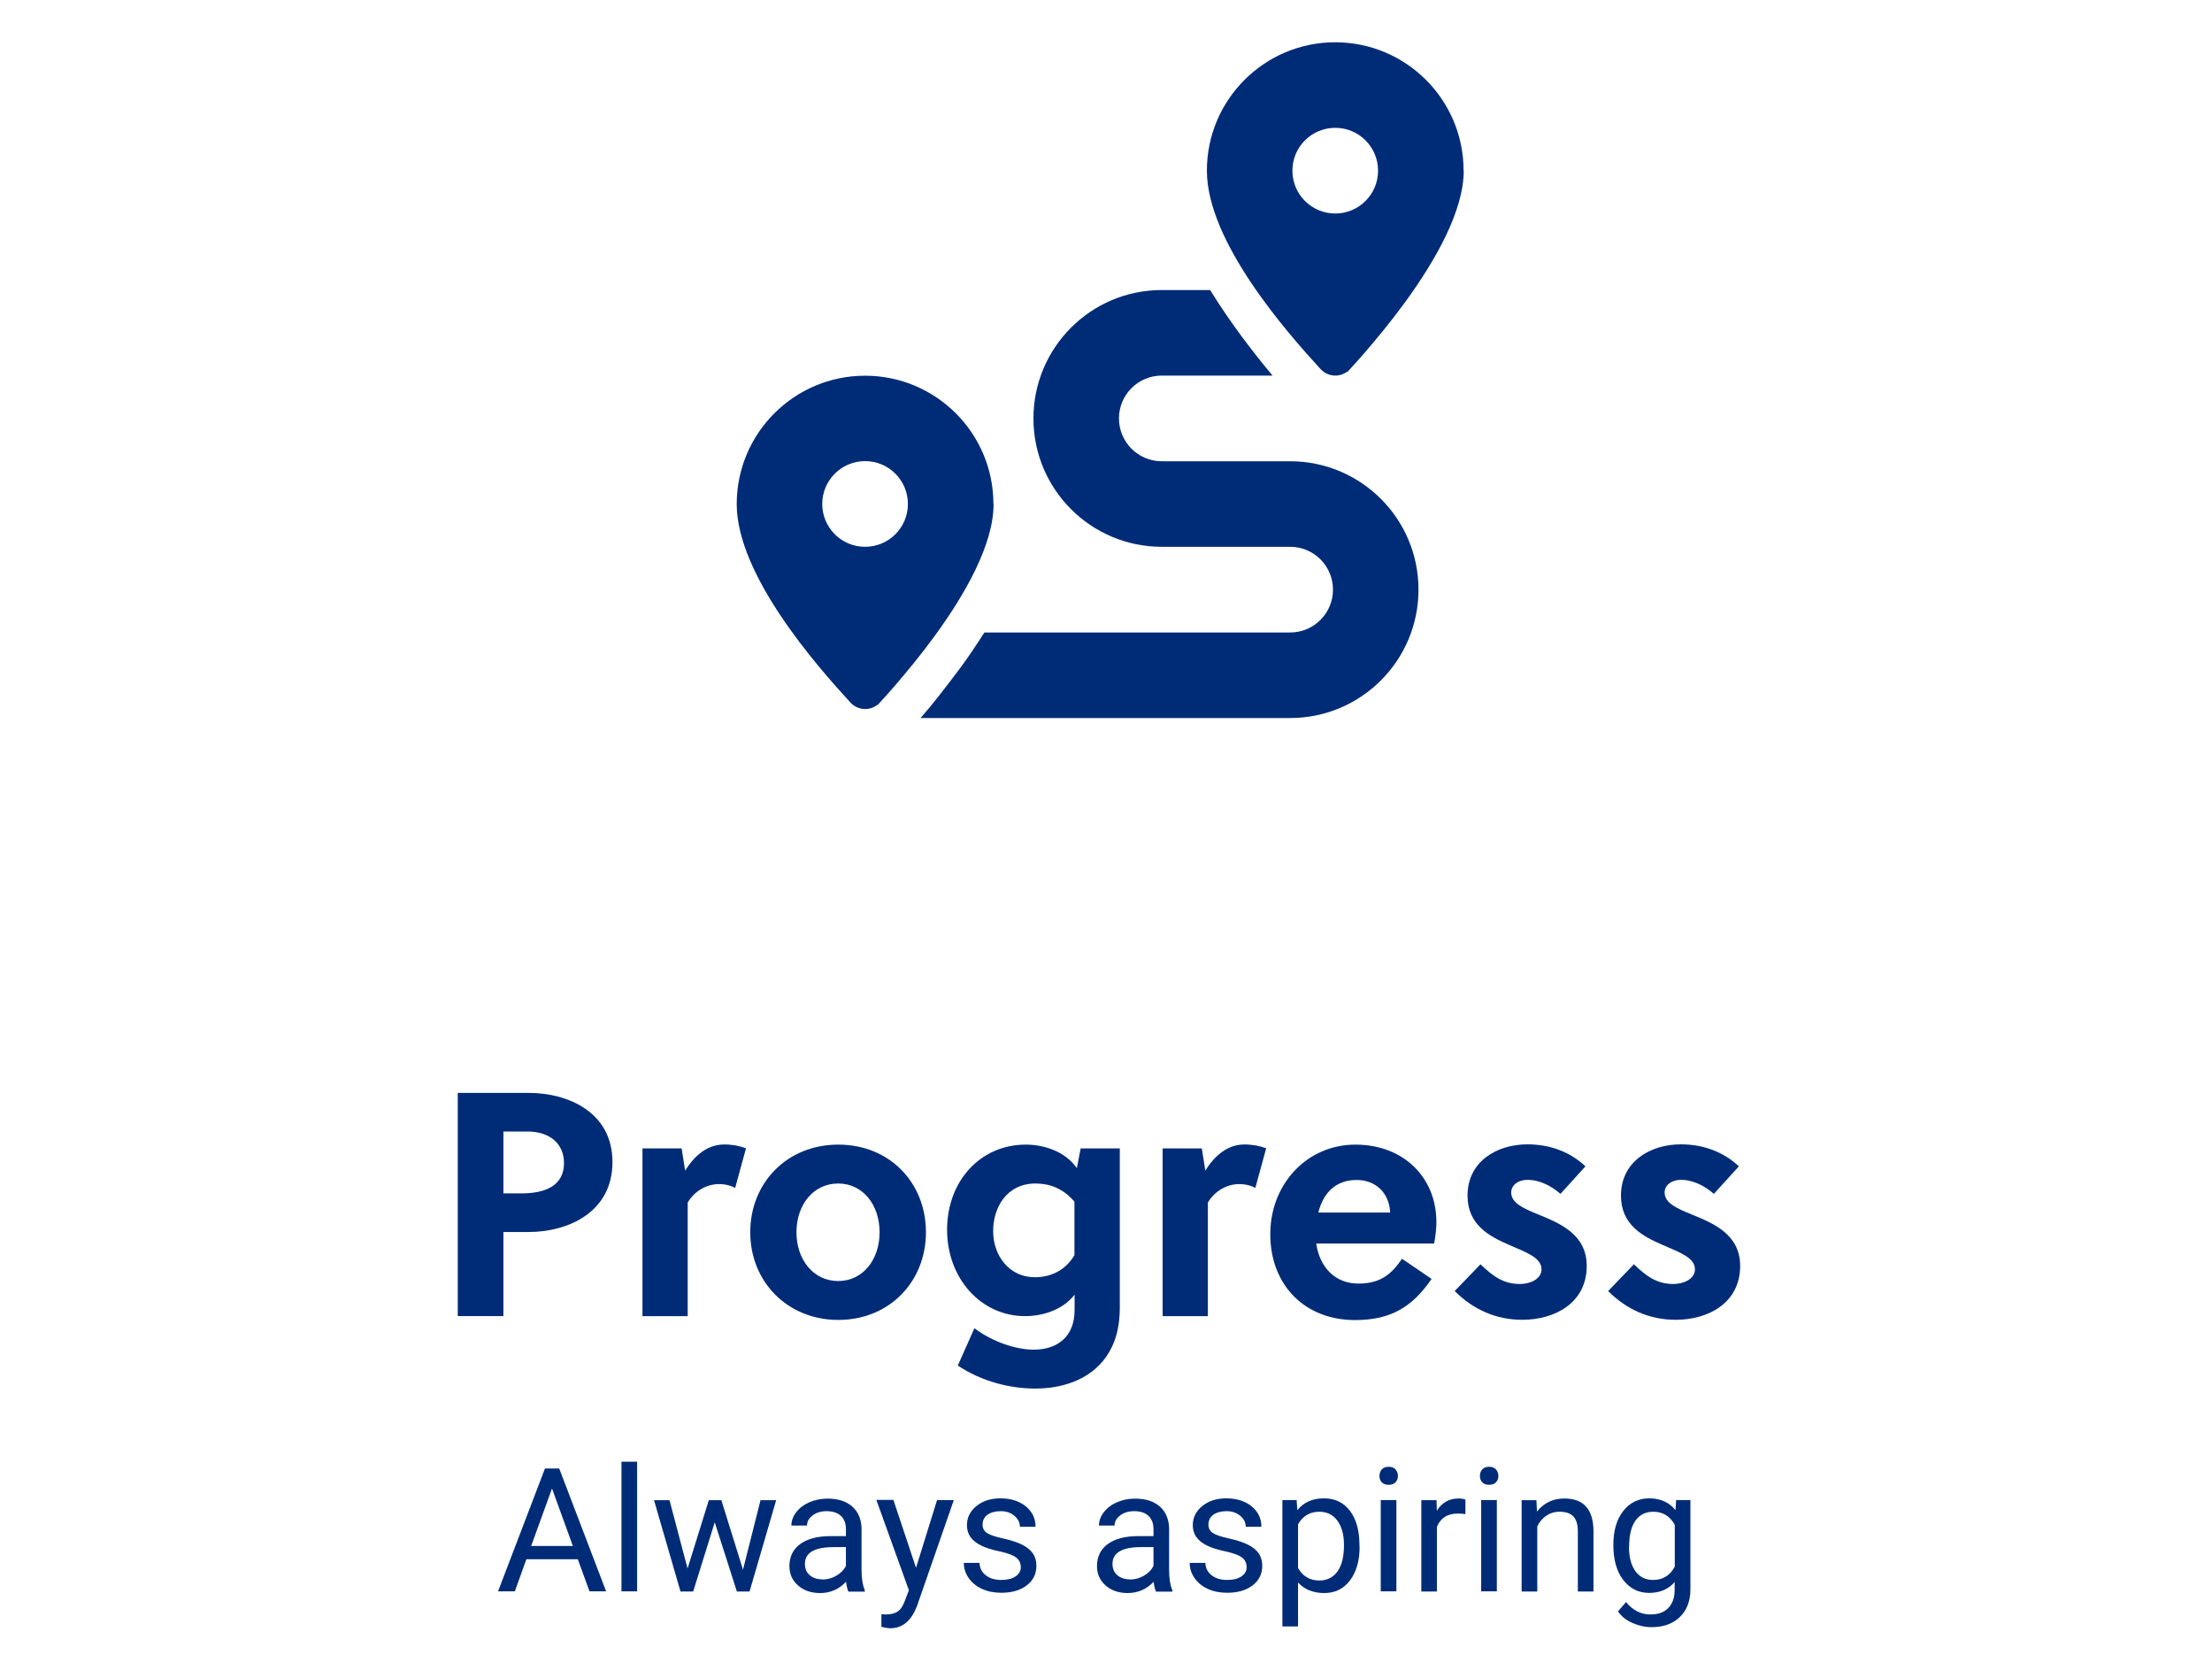
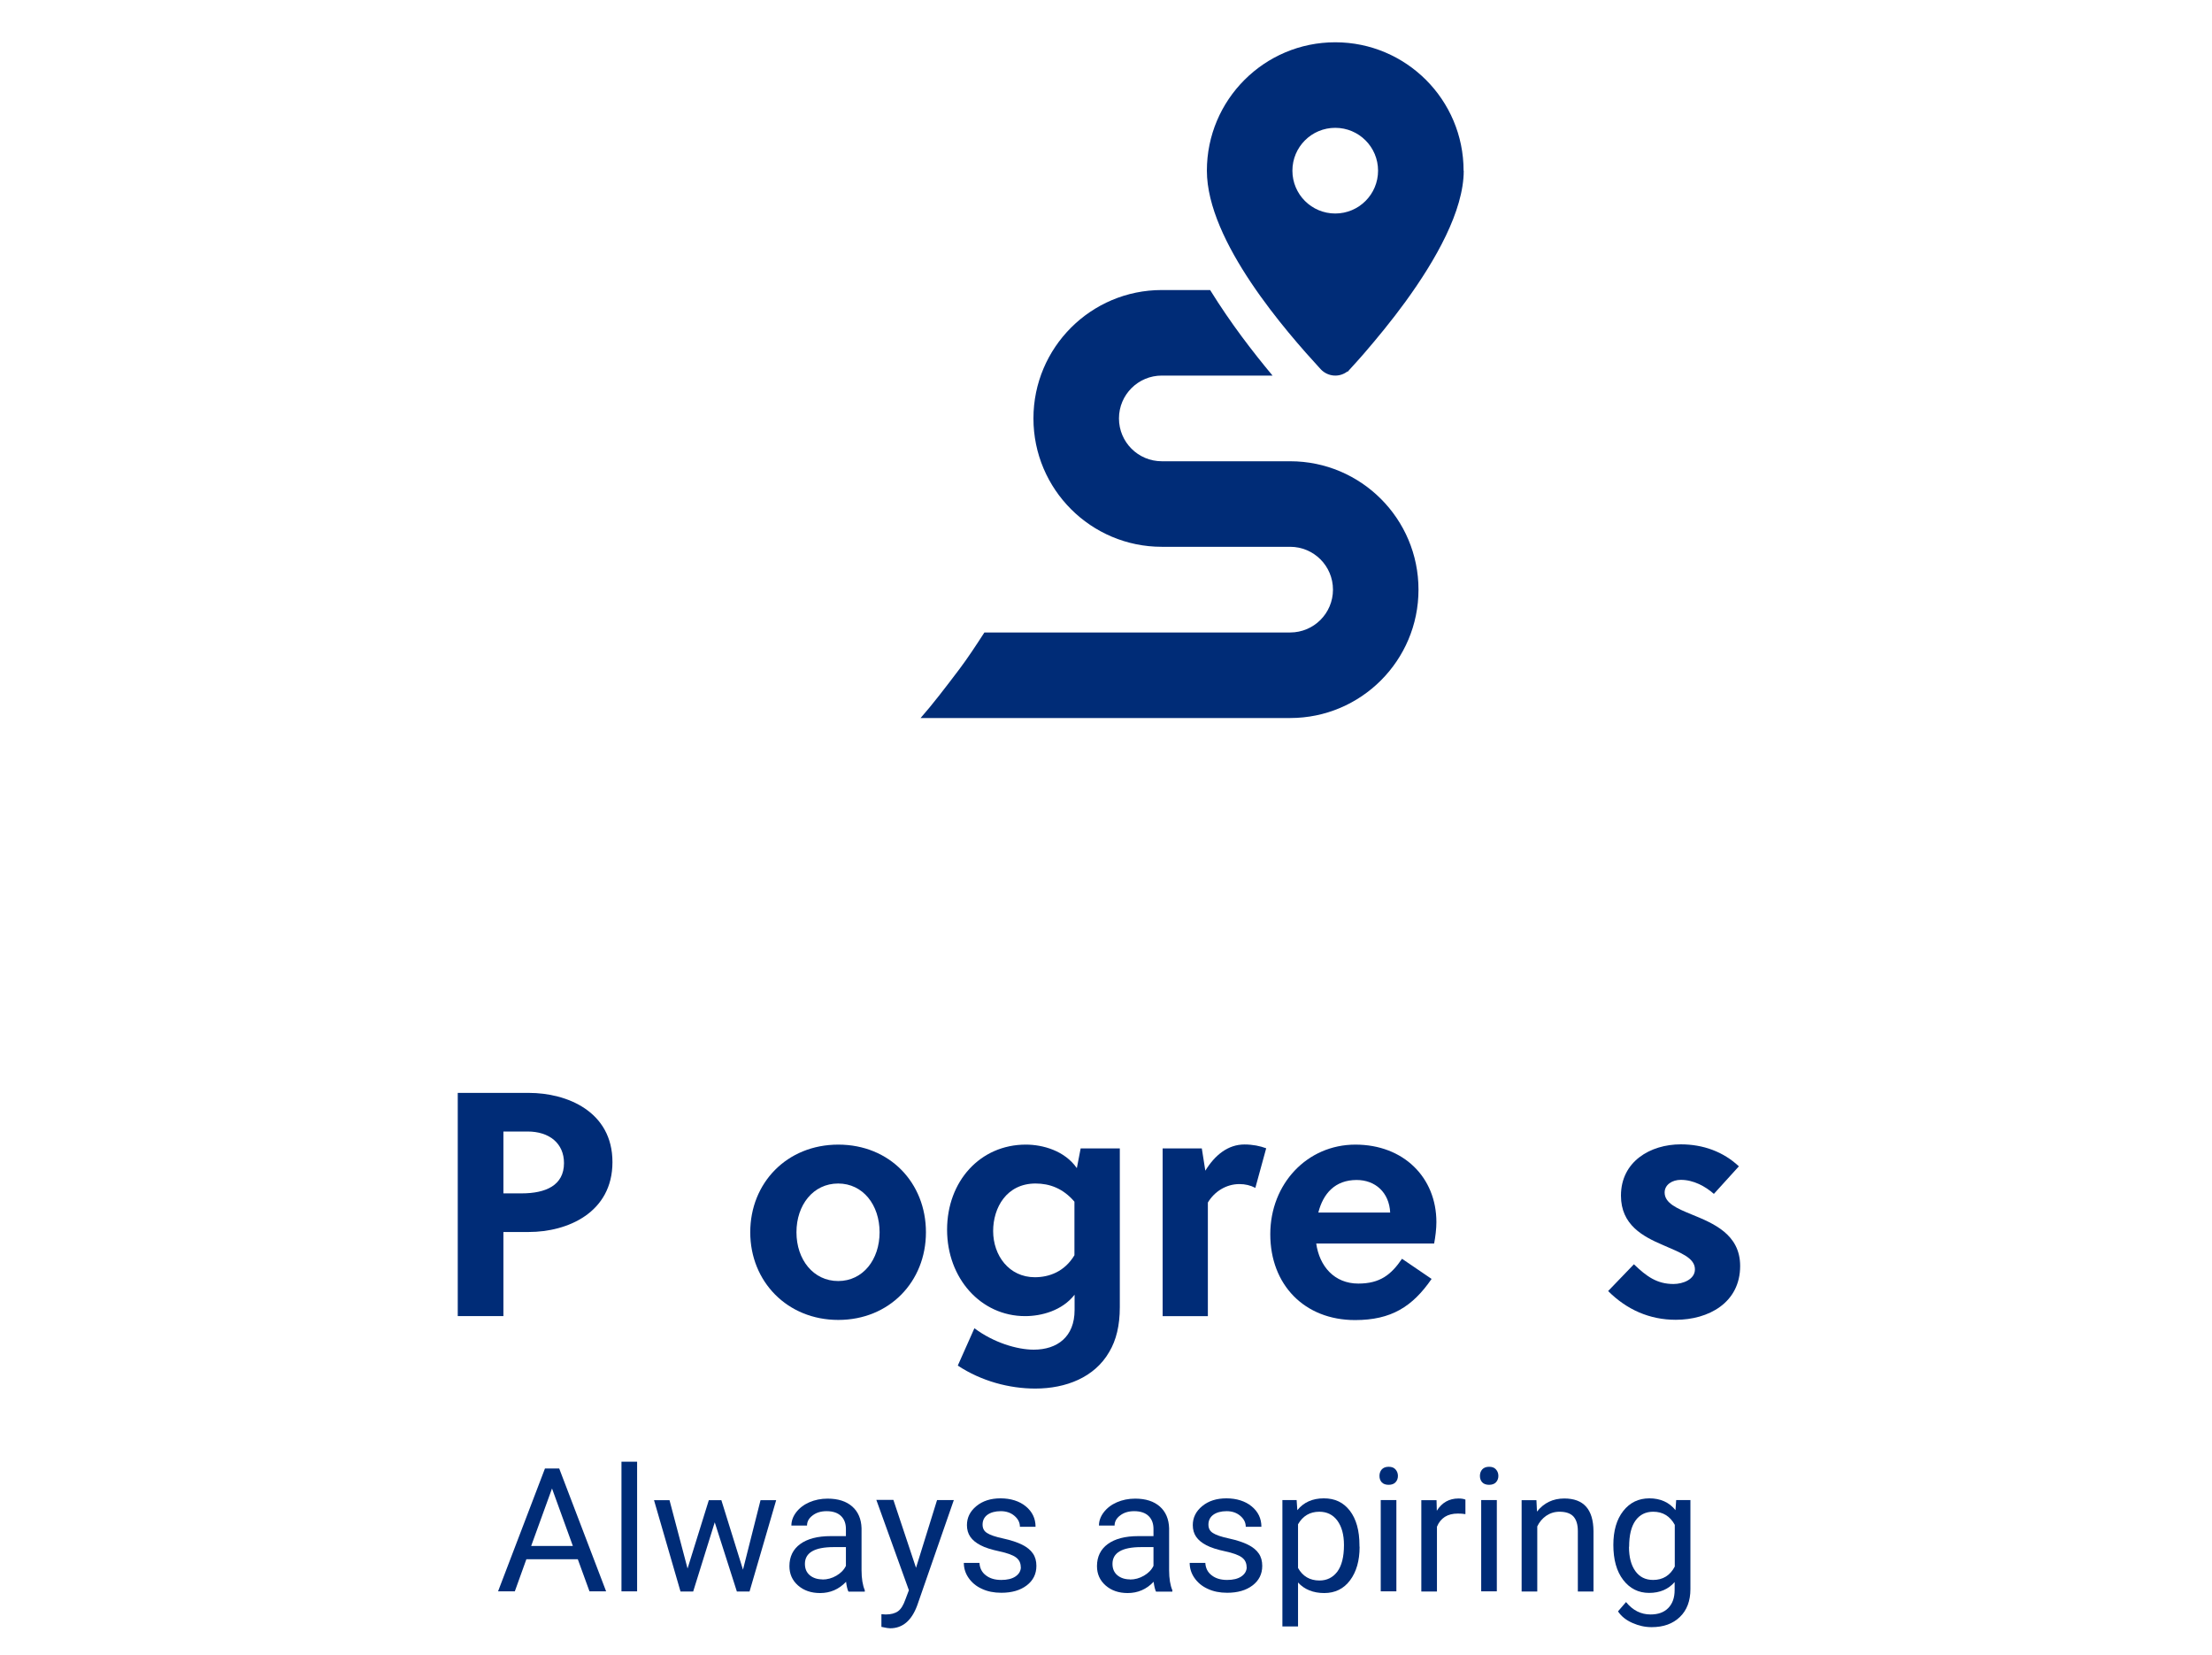
<svg xmlns="http://www.w3.org/2000/svg" id="Layer_3" viewBox="0 0 157 117.41">
  <defs>
    <style>.cls-1{fill:none;}.cls-2{fill:#002c77;}.cls-3{clip-path:url(#clippath);}</style>
    <clipPath id="clippath">
      <rect class="cls-1" x="32.49" y="3" width="91.01" height="115.04" />
    </clipPath>
  </defs>
  <g class="cls-3">
    <path class="cls-2" d="M37.54,77.55c2.69,0,5.93,1.31,5.93,4.91s-3.21,4.96-5.93,4.96h-1.81v5.97h-3.24v-15.84h5.05ZM35.73,84.68h1.29c1.72,0,3.01-.57,3.01-2.15,0-1.4-1.04-2.24-2.58-2.24h-1.72v4.39Z" />
-     <path class="cls-2" d="M48.63,83.07c.68-1.11,1.61-1.86,2.78-1.86.59,0,1.11.11,1.54.27l-.77,2.81c-.34-.18-.72-.27-1.13-.27-.93,0-1.77.52-2.24,1.31v8.06h-3.21v-11.9h2.78l.25,1.58Z" />
    <path class="cls-2" d="M65.72,87.44c0,3.51-2.6,6.22-6.22,6.22s-6.25-2.72-6.25-6.22,2.6-6.22,6.25-6.22,6.22,2.71,6.22,6.22ZM59.49,83.98c-1.77,0-2.96,1.52-2.96,3.46s1.2,3.46,2.96,3.46,2.94-1.52,2.94-3.46-1.18-3.46-2.94-3.46Z" />
    <path class="cls-2" d="M79.48,92.76c0,1.29-.25,2.33-.75,3.17-1.04,1.81-3.08,2.6-5.25,2.6-1.83,0-3.82-.52-5.5-1.63l1.18-2.65c1.36,1.02,3.03,1.52,4.21,1.52,1.67,0,2.9-.91,2.9-2.81v-1.09c-.88,1.13-2.35,1.52-3.51,1.52-3.15,0-5.54-2.69-5.54-6.13s2.35-6.04,5.59-6.04c1.2,0,2.76.43,3.62,1.67l.27-1.4h2.78v11.27ZM76.26,85.27c-.81-.95-1.77-1.29-2.76-1.29-2.06,0-3.01,1.72-3.01,3.37,0,1.74,1.13,3.28,2.96,3.28,1,0,2.1-.38,2.81-1.56v-3.8Z" />
    <path class="cls-2" d="M85.55,83.07c.68-1.11,1.61-1.86,2.78-1.86.59,0,1.11.11,1.54.27l-.77,2.81c-.34-.18-.72-.27-1.13-.27-.93,0-1.77.52-2.24,1.31v8.06h-3.21v-11.9h2.78l.25,1.58Z" />
    <path class="cls-2" d="M93.42,88.23c.23,1.63,1.29,2.85,2.99,2.85,1.54,0,2.33-.63,3.1-1.76l2.1,1.43c-1.36,1.97-2.87,2.92-5.43,2.92-3.6,0-6.02-2.51-6.02-6.09s2.62-6.36,6.04-6.36,5.75,2.33,5.75,5.5c0,.48-.07,1.04-.16,1.52h-8.37ZM98.67,86.04c-.07-1.43-1.06-2.31-2.38-2.31-1.54,0-2.38.97-2.72,2.31h5.1Z" />
-     <path class="cls-2" d="M110.76,84.72c-.61-.54-1.45-1-2.35-1-.61,0-1.15.34-1.15.9,0,.75.88,1.13,1.88,1.54,1.54.63,3.48,1.4,3.48,3.67,0,2.62-2.26,3.82-4.57,3.82-1.86,0-3.48-.72-4.8-2.04l1.83-1.9c.91.88,1.65,1.4,2.81,1.4.66,0,1.52-.32,1.52-1.04,0-.84-1.09-1.2-2.26-1.72-1.43-.61-2.99-1.43-2.99-3.51,0-2.42,2.08-3.64,4.25-3.64,1.58,0,3.01.52,4.12,1.56l-1.77,1.95h0Z" />
    <path class="cls-2" d="M121.65,84.72c-.61-.54-1.45-1-2.35-1-.61,0-1.15.34-1.15.9,0,.75.88,1.13,1.88,1.54,1.54.63,3.48,1.4,3.48,3.67,0,2.62-2.26,3.82-4.57,3.82-1.86,0-3.48-.72-4.8-2.04l1.83-1.9c.91.88,1.65,1.4,2.81,1.4.66,0,1.52-.32,1.52-1.04,0-.84-1.09-1.2-2.26-1.72-1.43-.61-2.99-1.43-2.99-3.51,0-2.42,2.08-3.64,4.25-3.64,1.58,0,3.01.52,4.12,1.56l-1.77,1.95h0Z" />
    <path class="cls-2" d="M41.01,110.64h-3.65l-.82,2.28h-1.19l3.33-8.72h1.01l3.33,8.72h-1.18l-.83-2.28ZM37.7,109.7h2.96l-1.48-4.08-1.48,4.08Z" />
    <path class="cls-2" d="M45.22,112.92h-1.11v-9.2h1.11v9.2Z" />
    <path class="cls-2" d="M52.73,111.4l1.25-4.95h1.11l-1.89,6.48h-.9l-1.57-4.91-1.53,4.91h-.9l-1.88-6.48h1.1l1.28,4.85,1.51-4.85h.89l1.54,4.95h-.01Z" />
    <path class="cls-2" d="M60.21,112.92c-.06-.13-.12-.36-.16-.68-.51.54-1.13.8-1.84.8-.64,0-1.16-.18-1.57-.54s-.61-.82-.61-1.37c0-.67.26-1.2.77-1.57.51-.37,1.23-.56,2.16-.56h1.08v-.51c0-.39-.12-.7-.35-.92-.23-.22-.57-.34-1.02-.34-.4,0-.73.1-.99.3-.27.2-.4.44-.4.72h-1.11c0-.32.11-.64.34-.94.23-.3.54-.54.93-.71.39-.17.83-.26,1.3-.26.75,0,1.33.19,1.75.56.42.37.64.89.66,1.54v2.98c0,.59.08,1.07.23,1.42v.1h-1.16v-.02ZM58.37,112.08c.35,0,.68-.09.99-.27.31-.18.54-.41.68-.7v-1.33h-.87c-1.36,0-2.04.4-2.04,1.19,0,.35.12.62.35.81s.53.29.89.29h0Z" />
    <path class="cls-2" d="M65,111.3l1.51-4.86h1.19l-2.6,7.48c-.4,1.08-1.04,1.62-1.92,1.62l-.21-.02-.41-.08v-.9l.3.02c.38,0,.67-.08.88-.23s.38-.43.52-.83l.25-.66-2.31-6.41h1.21l1.62,4.86h-.03Z" />
    <path class="cls-2" d="M72.45,111.21c0-.3-.11-.53-.34-.7-.23-.17-.62-.31-1.18-.43-.56-.12-1.01-.26-1.33-.43-.33-.17-.57-.37-.73-.6-.16-.23-.24-.51-.24-.83,0-.53.22-.98.67-1.35.45-.37,1.02-.55,1.72-.55s1.33.19,1.79.57.69.86.69,1.45h-1.11c0-.3-.13-.56-.39-.78-.26-.22-.58-.33-.97-.33s-.72.09-.95.26c-.23.17-.34.41-.34.69s.11.47.32.6c.21.14.59.27,1.15.39.55.12,1,.27,1.34.44s.6.38.76.62c.17.24.25.54.25.88,0,.58-.23,1.04-.69,1.39-.46.35-1.06.52-1.8.52-.52,0-.98-.09-1.38-.28-.4-.18-.71-.44-.94-.77-.23-.33-.34-.69-.34-1.07h1.11c.02.37.17.67.45.88.28.22.64.33,1.1.33.42,0,.76-.08,1.01-.25s.38-.4.38-.68v.03Z" />
    <path class="cls-2" d="M82.04,112.92c-.06-.13-.12-.36-.16-.68-.51.54-1.13.8-1.84.8-.64,0-1.16-.18-1.57-.54s-.61-.82-.61-1.37c0-.67.26-1.2.77-1.57.51-.37,1.23-.56,2.16-.56h1.08v-.51c0-.39-.12-.7-.35-.92s-.57-.34-1.02-.34c-.4,0-.73.1-.99.3-.27.2-.4.44-.4.72h-1.11c0-.32.11-.64.34-.94.23-.3.54-.54.93-.71s.83-.26,1.3-.26c.75,0,1.33.19,1.75.56.42.37.64.89.66,1.54v2.98c0,.59.08,1.07.23,1.42v.1h-1.16v-.02ZM80.2,112.08c.35,0,.68-.09.99-.27.31-.18.54-.41.68-.7v-1.33h-.87c-1.36,0-2.04.4-2.04,1.19,0,.35.12.62.35.81s.53.29.89.29h0Z" />
    <path class="cls-2" d="M88.48,111.21c0-.3-.11-.53-.34-.7-.23-.17-.62-.31-1.18-.43-.56-.12-1.01-.26-1.33-.43-.33-.17-.57-.37-.73-.6-.16-.23-.24-.51-.24-.83,0-.53.22-.98.67-1.35.45-.37,1.02-.55,1.72-.55s1.33.19,1.79.57c.46.38.69.86.69,1.45h-1.11c0-.3-.13-.56-.39-.78-.26-.22-.58-.33-.97-.33s-.72.09-.95.26c-.23.17-.34.41-.34.69s.11.47.32.6c.21.14.59.27,1.15.39.55.12,1,.27,1.34.44s.6.38.76.62c.17.24.25.54.25.88,0,.58-.23,1.04-.69,1.39s-1.06.52-1.8.52c-.52,0-.98-.09-1.38-.28-.4-.18-.71-.44-.94-.77s-.34-.69-.34-1.07h1.11c.02.37.17.67.45.88.28.22.64.33,1.1.33.42,0,.76-.08,1.01-.25s.38-.4.38-.68v.03Z" />
    <path class="cls-2" d="M96.5,109.76c0,.99-.23,1.78-.68,2.38-.45.6-1.06.9-1.83.9s-1.41-.25-1.86-.75v3.12h-1.11v-8.97h1.01l.05.72c.45-.56,1.08-.84,1.88-.84s1.39.29,1.85.88c.45.59.68,1.4.68,2.45v.1h.01ZM95.39,109.63c0-.73-.16-1.31-.47-1.73s-.74-.63-1.28-.63c-.67,0-1.17.3-1.51.89v3.1c.33.59.84.89,1.52.89.53,0,.95-.21,1.27-.63.31-.42.47-1.05.47-1.88h0Z" />
    <path class="cls-2" d="M97.91,104.73c0-.18.05-.33.16-.46.11-.12.27-.19.49-.19s.38.06.49.19c.11.12.17.28.17.46s-.06.33-.17.45-.28.18-.49.18-.38-.06-.49-.18-.16-.27-.16-.45ZM99.11,112.92h-1.11v-6.48h1.11v6.48Z" />
    <path class="cls-2" d="M104.01,107.44c-.17-.03-.35-.04-.54-.04-.73,0-1.22.31-1.48.93v4.6h-1.11v-6.48h1.08l.02.75c.36-.58.88-.87,1.54-.87.22,0,.38.03.49.08v1.03Z" />
    <path class="cls-2" d="M105.04,104.73c0-.18.05-.33.16-.46.11-.12.27-.19.49-.19s.38.06.49.19c.11.12.17.28.17.46s-.06.33-.17.45-.28.18-.49.18-.38-.06-.49-.18-.16-.27-.16-.45ZM106.24,112.92h-1.11v-6.48h1.11v6.48Z" />
    <path class="cls-2" d="M109.05,106.45l.04.81c.49-.62,1.14-.93,1.94-.93,1.37,0,2.06.77,2.07,2.32v4.28h-1.11v-4.29c0-.47-.11-.81-.32-1.04-.21-.22-.54-.33-.98-.33-.36,0-.67.1-.95.29-.27.19-.48.44-.63.75v4.62h-1.11v-6.48h1.05Z" />
    <path class="cls-2" d="M114.51,109.63c0-1.01.23-1.81.7-2.41s1.09-.9,1.86-.9,1.41.28,1.85.84l.05-.72h1.01v6.32c0,.84-.25,1.5-.75,1.98-.5.48-1.16.72-2,.72-.47,0-.92-.1-1.37-.3-.45-.2-.79-.47-1.02-.82l.57-.66c.48.59,1.06.88,1.74.88.54,0,.96-.15,1.26-.46.3-.31.45-.73.45-1.28v-.56c-.44.51-1.05.77-1.81.77s-1.37-.31-1.84-.92-.7-1.44-.7-2.5v.02ZM115.62,109.76c0,.73.15,1.3.45,1.72.3.42.72.63,1.26.63.7,0,1.21-.32,1.54-.95v-2.96c-.34-.62-.85-.93-1.53-.93-.54,0-.96.21-1.26.63-.3.42-.45,1.04-.45,1.86h-.01Z" />
-     <path class="cls-2" d="M70.51,35.77c0-5.03-4.08-9.11-9.11-9.11s-9.11,4.08-9.11,9.11,5.68,11.48,8.07,14.08c.51.55,1.33.61,1.9.17l.02.02.17-.19c.28-.3.6-.66.96-1.07l.06-.07c.86-1,1.91-2.26,2.92-3.65,2.13-2.93,4.13-6.44,4.13-9.29h0ZM61.4,38.8c-1.68,0-3.04-1.36-3.04-3.04s1.36-3.04,3.04-3.04,3.04,1.36,3.04,3.04-1.36,3.04-3.04,3.04Z" />
    <path class="cls-2" d="M103.88,12.11c0-5.03-4.08-9.11-9.11-9.11s-9.11,4.08-9.11,9.11,5.68,11.48,8.07,14.08c.51.55,1.33.61,1.9.17l.02.02.17-.19c.28-.3.6-.66.96-1.07l.06-.07c.86-1,1.91-2.26,2.92-3.65,2.13-2.93,4.13-6.44,4.13-9.29h-.01ZM94.77,15.15c-1.68,0-3.04-1.36-3.04-3.04s1.36-3.04,3.04-3.04,3.04,1.36,3.04,3.04-1.36,3.04-3.04,3.04Z" />
    <path class="cls-2" d="M91.57,32.73h-9.11c-1.68,0-3.04-1.36-3.04-3.04s1.36-3.04,3.04-3.04h7.86c-1.43-1.72-2.94-3.67-4.43-6.07h-3.43c-5.03,0-9.11,4.08-9.11,9.11s4.08,9.11,9.11,9.11h9.11c1.68,0,3.04,1.36,3.04,3.04s-1.36,3.04-3.04,3.04h-21.7c-.59.91-1.16,1.78-1.76,2.58-1.02,1.35-1.94,2.55-2.77,3.49h26.23c5.03,0,9.11-4.08,9.11-9.11s-4.08-9.11-9.11-9.11Z" />
  </g>
</svg>